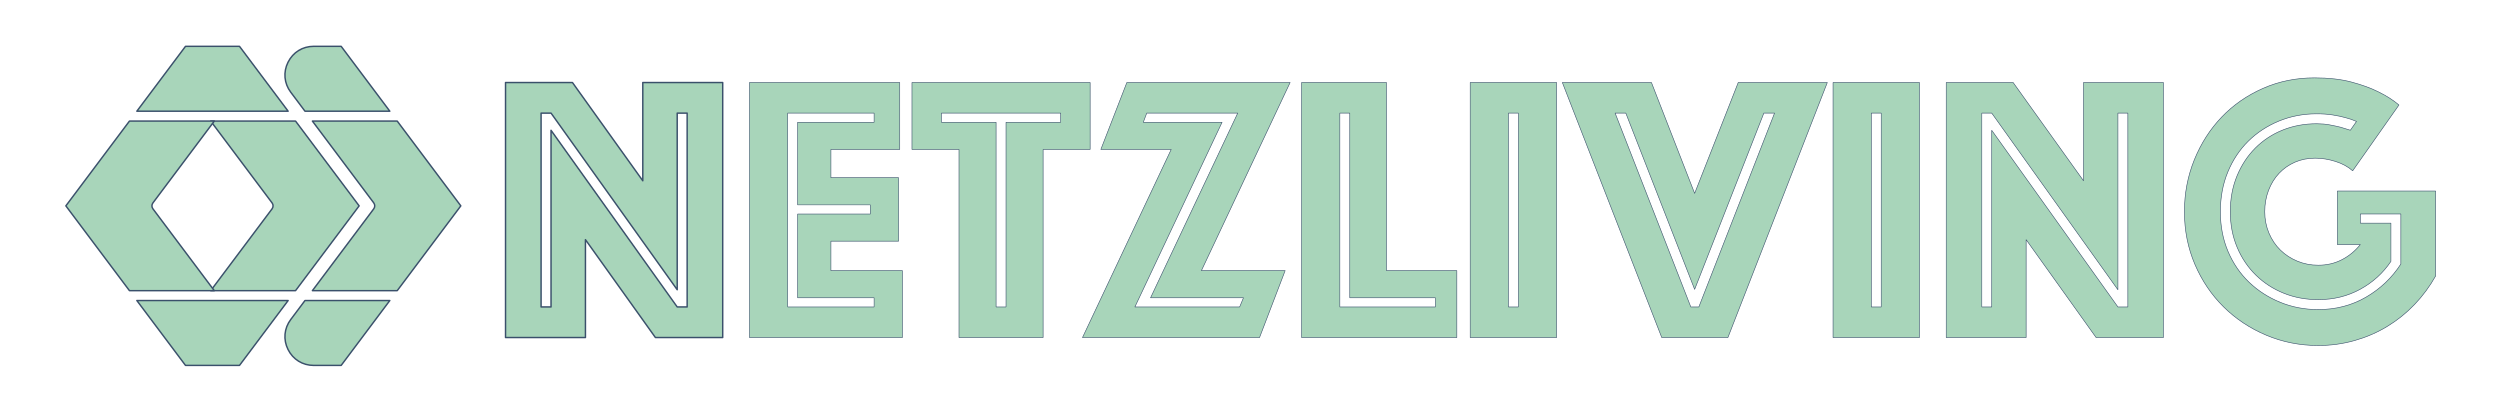
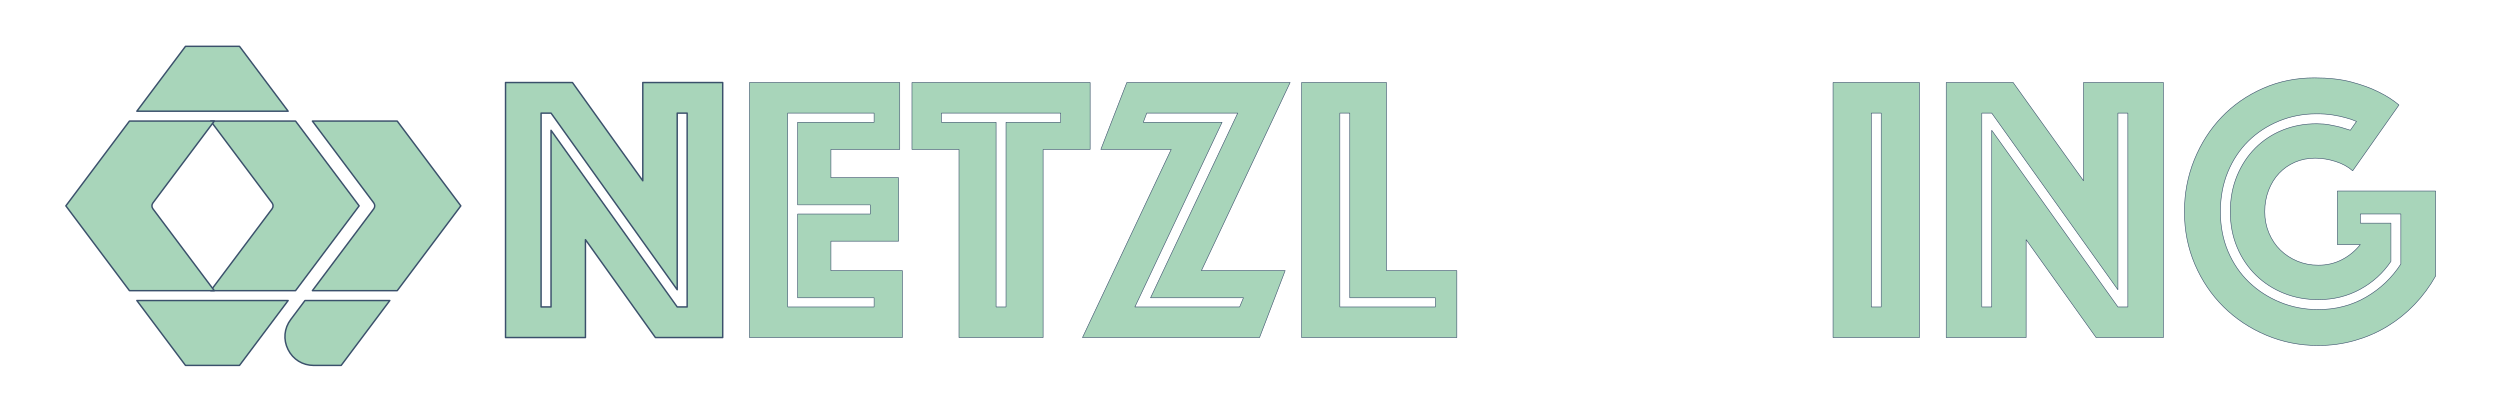
<svg xmlns="http://www.w3.org/2000/svg" width="100%" height="100%" viewBox="0 0 1700 280" version="1.1" xml:space="preserve" style="fill-rule:evenodd;clip-rule:evenodd;stroke-linecap:round;stroke-linejoin:round;stroke-miterlimit:1;">
  <g id="Wordmark" transform="matrix(1,0,0,1,100.026,-325.087)">
    <g transform="matrix(1,0,0,1,0,1)">
      <path d="M1499.79,440.215C1496.67,437.442 1492.77,435.318 1488.09,433.845C1483.41,432.372 1478.82,431.635 1474.31,431.635C1469.29,431.635 1464.69,432.545 1460.53,434.365C1456.37,436.185 1452.78,438.698 1449.74,441.905C1446.71,445.112 1444.33,448.968 1442.59,453.475C1440.86,457.982 1439.99,462.835 1439.99,468.035C1439.99,473.235 1440.95,478.088 1442.85,482.595C1444.76,487.102 1447.36,490.958 1450.65,494.165C1453.95,497.372 1457.8,499.885 1462.22,501.705C1466.64,503.525 1471.37,504.435 1476.39,504.435C1482.29,504.435 1487.66,503.178 1492.51,500.665C1497.37,498.152 1501.53,494.728 1504.99,490.395L1489.39,490.395L1489.39,453.995L1556.21,453.995L1556.21,511.715C1552.23,518.822 1547.46,525.278 1541.91,531.085C1536.37,536.892 1530.17,541.875 1523.32,546.035C1516.48,550.195 1509.07,553.402 1501.09,555.655C1493.12,557.908 1484.89,559.035 1476.39,559.035C1463.91,559.035 1452.13,556.695 1441.03,552.015C1429.94,547.335 1420.28,540.922 1412.04,532.775C1403.81,524.628 1397.31,515.008 1392.54,503.915C1387.78,492.822 1385.39,480.862 1385.39,468.035C1385.39,455.555 1387.65,443.768 1392.15,432.675C1396.66,421.582 1402.86,411.918 1410.74,403.685C1418.63,395.452 1427.99,388.952 1438.82,384.185C1449.66,379.418 1461.31,377.035 1473.79,377.035C1483.5,377.035 1491.91,377.988 1499.01,379.895C1506.12,381.802 1512.1,383.968 1516.95,386.395C1522.67,389.168 1527.44,392.202 1531.25,395.495L1499.79,440.215ZM1502.39,406.675C1500.14,405.635 1497.63,404.768 1494.85,404.075C1492.43,403.382 1489.57,402.775 1486.27,402.255C1482.98,401.735 1479.34,401.475 1475.35,401.475C1466.17,401.475 1457.59,403.122 1449.61,406.415C1441.64,409.708 1434.71,414.258 1428.81,420.065C1422.92,425.872 1418.28,432.848 1414.9,440.995C1411.52,449.142 1409.83,458.155 1409.83,468.035C1409.83,477.915 1411.57,486.928 1415.03,495.075C1418.5,503.222 1423.27,510.198 1429.33,516.005C1435.4,521.812 1442.46,526.362 1450.52,529.655C1458.58,532.948 1467.21,534.595 1476.39,534.595C1488.35,534.595 1499.19,531.778 1508.89,526.145C1518.6,520.512 1526.49,513.015 1532.55,503.655L1532.55,469.595L1504.99,469.595L1504.99,475.835L1525.79,475.835L1525.79,501.835C1520.42,509.808 1513.44,516.135 1504.86,520.815C1496.28,525.495 1486.79,527.835 1476.39,527.835C1468.07,527.835 1460.32,526.405 1453.12,523.545C1445.93,520.685 1439.6,516.612 1434.14,511.325C1428.68,506.038 1424.39,499.712 1421.27,492.345C1418.15,484.978 1416.59,476.875 1416.59,468.035C1416.59,459.195 1418.11,451.092 1421.14,443.725C1424.18,436.358 1428.34,430.032 1433.62,424.745C1438.91,419.458 1445.11,415.385 1452.21,412.525C1459.32,409.665 1467.03,408.235 1475.35,408.235C1478.47,408.235 1481.42,408.495 1484.19,409.015C1486.97,409.535 1489.39,410.055 1491.47,410.575C1493.9,411.268 1496.15,411.962 1498.23,412.655L1502.39,406.675Z" style="fill:rgb(168,213,186);fill-rule:nonzero;stroke:rgb(58,80,107);stroke-width:0.4px;" />
    </g>
    <path d="M1223.41,381.195L1268.91,381.195L1316.75,448.015L1316.75,381.195L1371.09,381.195L1371.09,554.615L1325.33,554.615L1277.75,488.055L1277.75,554.615L1223.41,554.615L1223.41,381.195ZM1254.35,533.815L1254.35,413.695L1340.15,533.815L1346.91,533.815L1346.91,401.995L1340.15,401.995L1340.15,522.115L1254.35,401.995L1247.59,401.995L1247.59,533.815L1254.35,533.815Z" style="fill:rgb(168,213,186);fill-rule:nonzero;stroke:rgb(58,80,107);stroke-width:0.4px;stroke-miterlimit:2;" />
    <path d="M1146.45,381.195L1205.21,381.195L1205.21,554.615L1146.45,554.615L1146.45,381.195ZM1179.21,533.815L1179.21,401.995L1172.45,401.995L1172.45,533.815L1179.21,533.815Z" style="fill:rgb(168,213,186);fill-rule:nonzero;stroke:rgb(58,80,107);stroke-width:0.4px;stroke-miterlimit:2;" />
-     <path d="M1022.95,381.195L1052.33,456.595L1081.97,381.195L1142.55,381.195L1074.95,554.615L1029.97,554.615L962.374,381.195L1022.95,381.195ZM1055.19,533.815L1106.67,401.995L1099.39,401.995L1052.33,521.855L1005.53,401.995L998.254,401.995L1049.73,533.815L1055.19,533.815Z" style="fill:rgb(168,213,186);fill-rule:nonzero;stroke:rgb(58,80,107);stroke-width:0.4px;stroke-miterlimit:2;" />
-     <path d="M899.714,381.195L958.474,381.195L958.474,554.615L899.714,554.615L899.714,381.195ZM932.474,533.815L932.474,401.995L925.714,401.995L925.714,533.815L932.474,533.815Z" style="fill:rgb(168,213,186);fill-rule:nonzero;stroke:rgb(58,80,107);stroke-width:0.4px;stroke-miterlimit:2;" />
    <path d="M785.054,381.195L842.774,381.195L842.774,509.115L890.614,509.115L890.614,554.615L785.054,554.615L785.054,381.195ZM876.054,533.815L876.054,527.575L817.814,527.575L817.814,401.995L811.054,401.995L811.054,533.815L876.054,533.815Z" style="fill:rgb(168,213,186);fill-rule:nonzero;stroke:rgb(58,80,107);stroke-width:0.4px;stroke-miterlimit:2;" />
    <path d="M696.394,426.695L648.554,426.695L666.234,381.195L777.254,381.195L716.934,509.115L773.874,509.115L756.454,554.615L636.074,554.615L696.394,426.695ZM742.934,533.815L745.534,527.575L682.354,527.575L741.634,401.995L679.754,401.995L677.414,408.235L730.974,408.235L671.694,533.815L742.934,533.815Z" style="fill:rgb(168,213,186);fill-rule:nonzero;stroke:rgb(58,80,107);stroke-width:0.4px;stroke-miterlimit:2;" />
    <path d="M552.094,426.695L520.114,426.695L520.114,381.195L641.274,381.195L641.274,426.695L609.294,426.695L609.294,554.615L552.094,554.615L552.094,426.695ZM584.074,533.815L584.074,408.235L621.254,408.235L621.254,401.995L540.134,401.995L540.134,408.235L577.314,408.235L577.314,533.815L584.074,533.815Z" style="fill:rgb(168,213,186);fill-rule:nonzero;stroke:rgb(58,80,107);stroke-width:0.4px;stroke-miterlimit:2;" />
    <path d="M409.614,381.195L511.794,381.195L511.794,426.695L464.994,426.695L464.994,445.935L511.014,445.935L511.014,489.095L464.994,489.095L464.994,509.115L513.614,509.115L513.614,554.615L409.614,554.615L409.614,381.195ZM494.374,533.815L494.374,527.575L442.374,527.575L442.374,470.635L491.774,470.635L491.774,464.395L442.374,464.395L442.374,408.235L494.374,408.235L494.374,401.995L435.614,401.995L435.614,533.815L494.374,533.815Z" style="fill:rgb(168,213,186);fill-rule:nonzero;stroke:rgb(58,80,107);stroke-width:0.4px;stroke-linecap:butt;stroke-miterlimit:2;" />
    <path d="M243.734,381.195L289.234,381.195L337.074,448.015L337.074,381.195L391.414,381.195L391.414,554.615L345.654,554.615L298.074,488.055L298.074,554.615L243.734,554.615L243.734,381.195ZM274.674,533.815L274.674,413.695L360.474,533.815L367.234,533.815L367.234,401.995L360.474,401.995L360.474,522.115L274.674,401.995L267.914,401.995L267.914,533.815L274.674,533.815Z" style="fill:rgb(168,213,186);fill-rule:nonzero;stroke:rgb(58,80,107);stroke-width:1px;stroke-miterlimit:2;" />
  </g>
  <g transform="matrix(2.07175e-15,2.284,2.284,-2.07175e-15,160.112,25.79)">
    <path d="M49.117,41.174L24.76,22.905L24.76,48.164L50,67.094L75.24,48.164L75.24,22.905L50.883,41.174C50.36,41.567 49.64,41.567 49.117,41.174Z" style="fill:rgb(168,213,186);fill-rule:nonzero;stroke:rgb(58,80,107);stroke-width:0.44px;stroke-linecap:butt;stroke-miterlimit:2;" />
-     <path d="M7.223,15.658C4.266,17.137 2.5,19.994 2.5,23.301L2.5,31.469L21.816,45.956L21.816,20.698L16.172,16.466C13.526,14.481 10.181,14.179 7.223,15.658Z" style="fill:rgb(168,213,186);fill-rule:nonzero;stroke:rgb(58,80,107);stroke-width:0.44px;stroke-linecap:butt;stroke-miterlimit:2;" />
    <path d="M92.777,15.658C89.819,14.18 86.474,14.48 83.828,16.465L78.184,20.697L78.184,45.956L97.5,31.469L97.5,23.301C97.5,19.994 95.734,17.137 92.777,15.658Z" style="fill:rgb(168,213,186);fill-rule:nonzero;stroke:rgb(58,80,107);stroke-width:0.44px;stroke-linecap:butt;stroke-miterlimit:2;" />
  </g>
  <g transform="matrix(2.07175e-15,2.284,2.284,-2.07175e-15,90.969,25.79)">
    <path d="M49.117,41.174L24.76,22.905L24.76,48.164L50,67.094L75.24,48.164L75.24,22.905L50.883,41.174C50.36,41.567 49.64,41.567 49.117,41.174Z" style="fill:rgb(168,213,186);fill-rule:nonzero;stroke:rgb(58,80,107);stroke-width:0.44px;stroke-linecap:butt;stroke-miterlimit:2;" />
    <path d="M21.816,45.956L21.816,0.913L2.5,15.4L2.5,31.469L21.816,45.956Z" style="fill:rgb(168,213,186);stroke:rgb(58,80,107);stroke-width:0.44px;stroke-linecap:butt;stroke-miterlimit:2;" />
    <path d="M97.5,31.469L97.5,15.4L78.184,0.913L78.184,45.956L97.5,31.469Z" style="fill:rgb(168,213,186);stroke:rgb(58,80,107);stroke-width:0.44px;stroke-linecap:butt;stroke-miterlimit:2;" />
  </g>
  <g transform="matrix(-6.73073e-16,2.284,-2.284,-6.73073e-16,198.028,25.79)">
    <path d="M49.117,41.174L24.76,22.905L24.76,48.164L50,67.094L75.24,48.164L75.24,22.905L50.883,41.174C50.36,41.567 49.64,41.567 49.117,41.174Z" style="fill:rgb(168,213,186);fill-rule:nonzero;stroke:rgb(58,80,107);stroke-width:0.44px;stroke-linecap:butt;stroke-miterlimit:2;" />
  </g>
</svg>